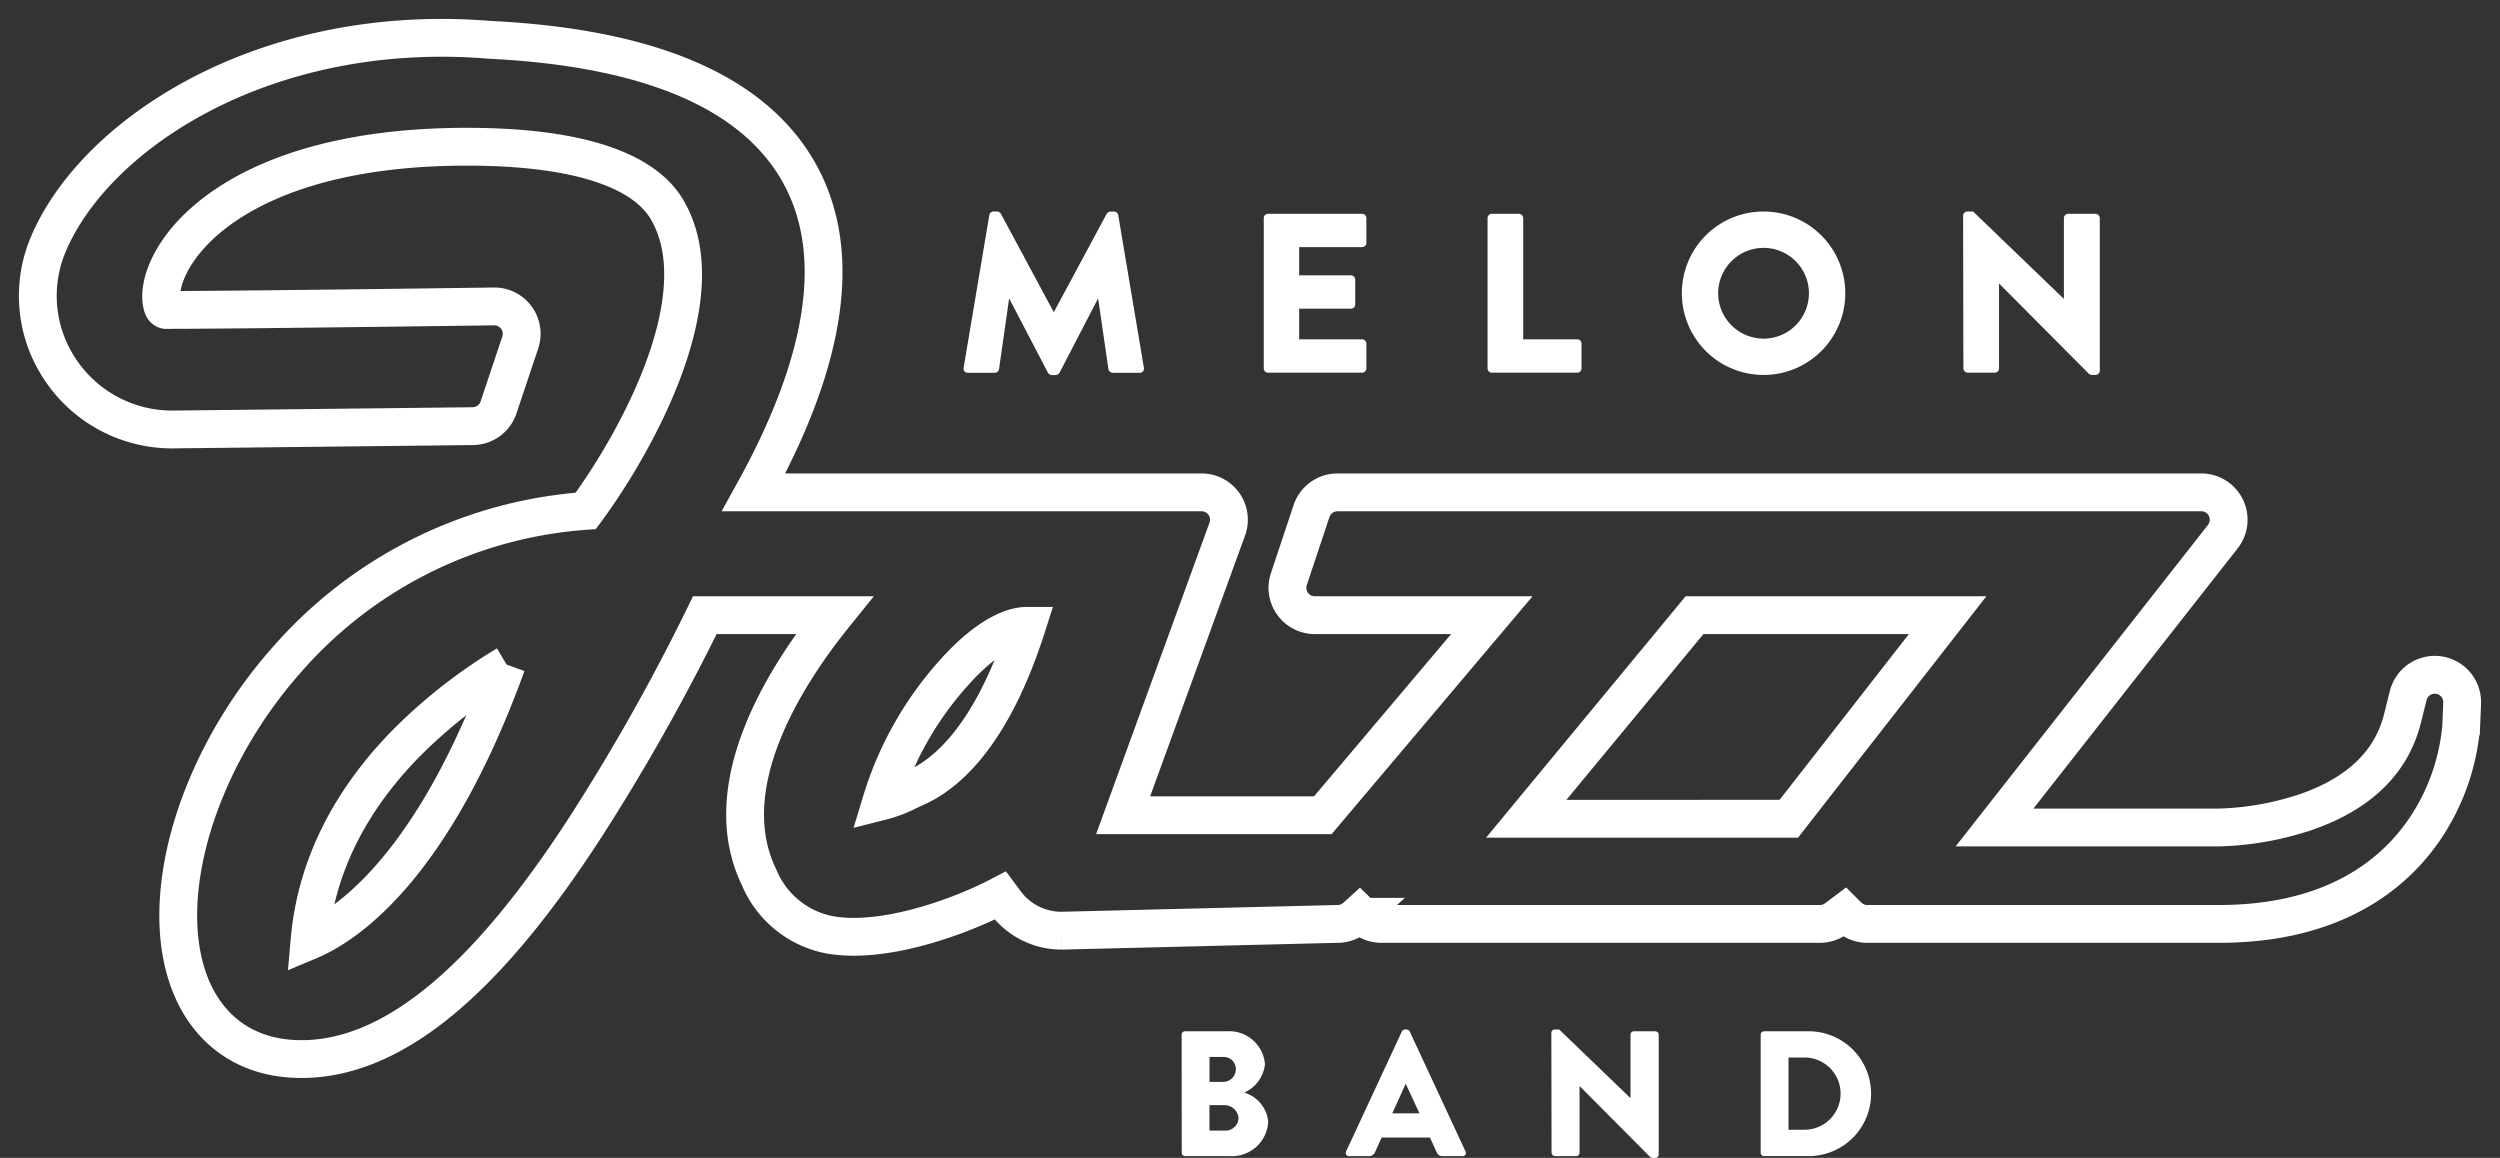
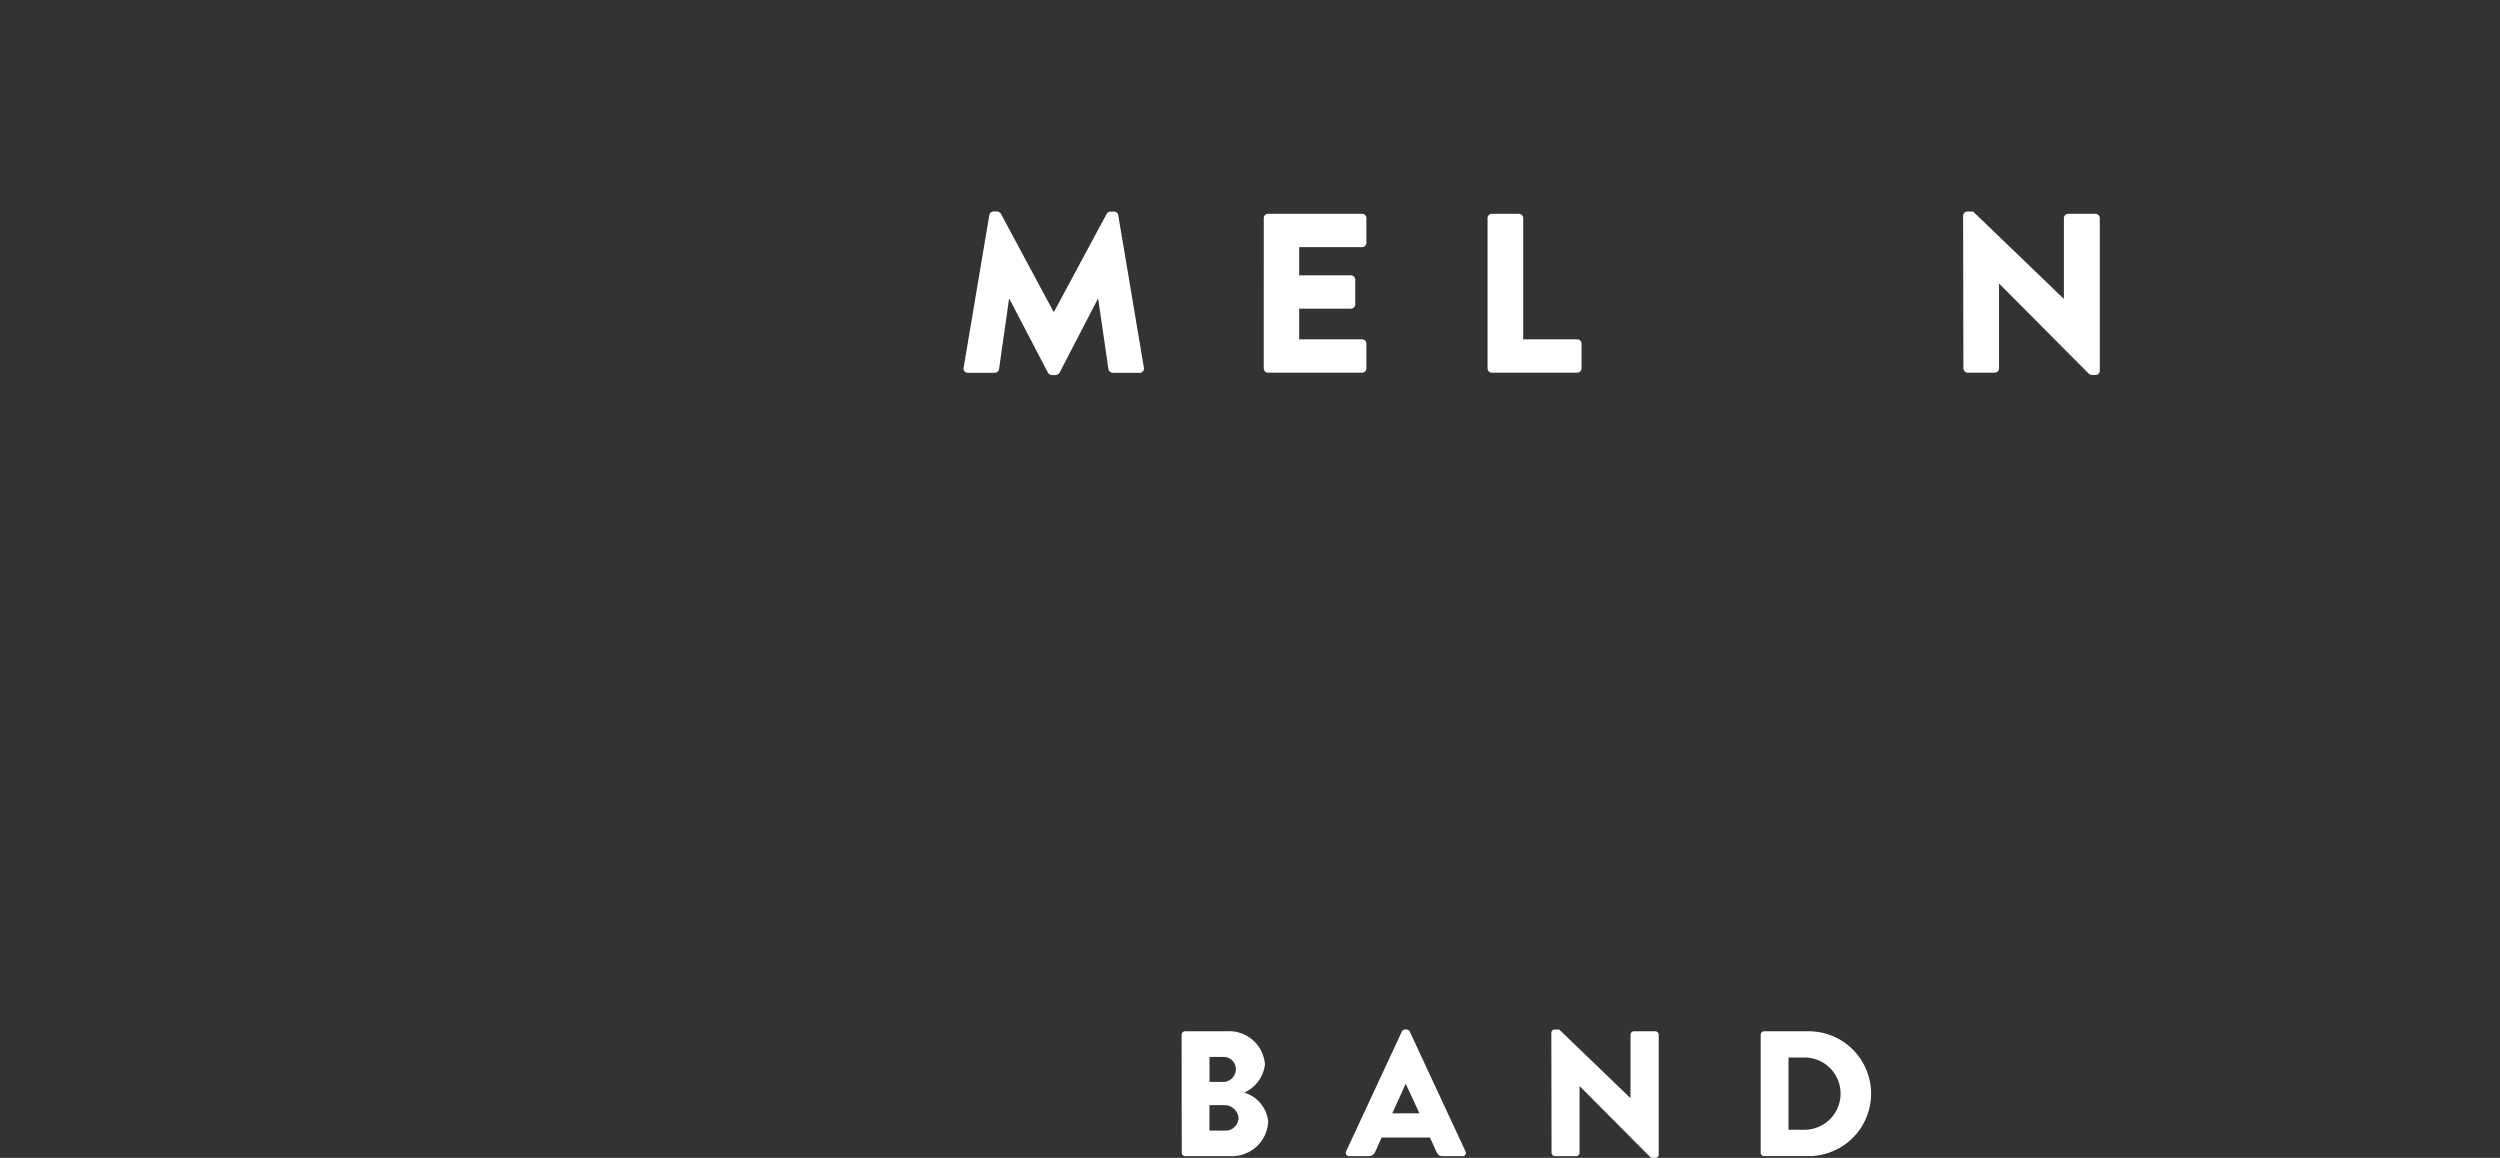
<svg xmlns="http://www.w3.org/2000/svg" width="198.316" height="91.852" viewBox="0 0 198.316 91.852">
  <rect x="0" y="0" width="198.316" height="91.852" fill="#333333" stroke="none" />
  <defs>
    <clipPath id="clip-path">
      <rect id="Rectangle_1" data-name="Rectangle 1" width="198.316" height="91.852" transform="translate(-3 -3)" fill="none" />
    </clipPath>
  </defs>
  <g id="Groupe_3" data-name="Groupe 3" transform="translate(0 1)">
    <g id="Groupe_1" data-name="Groupe 1" transform="translate(3 2)" clip-path="url(#clip-path)">
-       <path id="Tracé_1" data-name="Tracé 1" d="M20.913,81.011c-.122,0-.238,0-.36-.005-5.725-.155-9.343-4.444-9.413-11.193-.062-6.549,3.211-14.366,8.543-20.4A34.73,34.73,0,0,1,43.465,37.527c3.66-4.94,10.583-16.9,6.446-23.908-1.922-3.257-7.4-4.979-15.84-4.979H33.74C15.816,8.732,9.86,16.646,9.783,20.465c0,.014-.018,1.065.37,1.121,3.434,0,11.656-.088,24.442-.258l1.616-.021a2.172,2.172,0,0,1,2.06,2.861l-1.725,5.154a2.172,2.172,0,0,1-2.036,1.483l-23.858.264a10.652,10.652,0,0,1-8.869-4.748,10.487,10.487,0,0,1-.989-9.854l.062-.149C4.321,8.206,16.146,0,32.053,0c1.254,0,2.527.054,3.785.16C48.8.787,57.122,4.456,60.586,11.065c3.242,6.189,1.963,14.586-3.8,24.991H92.315a2.172,2.172,0,0,1,2.041,2.915l-8.264,22.7h15.842L115.343,45.8H101.3a2.172,2.172,0,0,1-2.06-2.861l1.8-5.4a2.172,2.172,0,0,1,2.06-1.483h68.52a2.172,2.172,0,0,1,1.708,3.513L155.218,62.641h17.871a23.78,23.78,0,0,0,6.874-1.237c4.191-1.461,6.754-3.953,7.617-7.408l.456-1.824a2.172,2.172,0,0,1,4.277.615l-.077,1.877a17.226,17.226,0,0,1-2.782,7.944c-2.317,3.5-7.048,7.682-16.422,7.682h-27.91a2.171,2.171,0,0,1-1.536-.636l-.277-.277-.638.479a2.172,2.172,0,0,1-1.3.434H106.574a2.171,2.171,0,0,1-1.509-.609l-.216-.209-.276.251a2.171,2.171,0,0,1-1.463.567l-21.792.536-.146,0A5.511,5.511,0,0,1,76.8,68.641l-.446-.6c-2.8,1.472-7.648,3.272-11.621,3.272a11.364,11.364,0,0,1-1.862-.146,7.619,7.619,0,0,1-5.657-4.575c-3.493-7.209,2.045-15.929,5.968-20.792H52.912a165.866,165.866,0,0,1-9.155,16.323c-8.129,12.71-15.6,18.889-22.844,18.889M37.192,49.721a41.116,41.116,0,0,0-8.15,6.422c-4.484,4.642-7,9.849-7.489,15.476,2.822-1.186,9.754-5.66,15.639-21.9M138.9,61.948l12.6-16.149H131.423l-13.35,16.149Zm-60.445-15.3c-1.6,0-3.751,1.4-5.9,3.85a26.93,26.93,0,0,0-5.638,10.064,10.013,10.013,0,0,0,2.143-.813c.193-.093.351-.167.461-.214,2.581-1.1,6.195-4.245,8.948-12.887Z" transform="translate(0)" fill="none" stroke="#fff" stroke-width="3" />
      <path id="Tracé_2" data-name="Tracé 2" d="M196.762,61.621c-2.574,10.306-16.508,10.294-16.654,10.29H157.826L178.7,45.326h-68.52l-1.8,5.4H127.1L110.017,70.939H90.065L99.39,45.326H60.074c6.957-11.252,8.862-20.048,5.663-26.155-3.084-5.885-10.815-9.164-22.968-9.746C26.759,8.062,13.5,15.9,9.932,24.263c-.019.044-.037.088-.056.132a8.441,8.441,0,0,0,7.949,11.6l23.736-.263,1.725-5.154-.261,0c-.2,0-19.83.276-25.872.276-1.54-.069-2.509-1.379-2.467-3.337.107-5.344,7.3-13.857,26.117-13.953,9.528-.05,15.646,1.969,18.052,6.046,6.094,10.324-7.191,27.117-7.191,27.117A32.626,32.626,0,0,0,28.387,57.947c-5,5.655-8.057,12.911-8,18.941.057,5.54,2.8,8.923,7.329,9.045.092,0,.18,0,.272,0,6.352,0,13.421-6.015,21.014-17.888a156.384,156.384,0,0,0,9.6-17.325H75.109c-2.326,2.218-12.878,13.746-8.87,22.018A5.527,5.527,0,0,0,70.3,76.122c4.827.808,12.6-2.833,13.681-3.879l1.624,2.189a3.323,3.323,0,0,0,2.735,1.322l21.772-.536h.073l1.781-1.624,1.682,1.624h34.794l2.146-1.609,1.609,1.609h27.91c16.279,0,17.025-13.409,17.033-13.543l.077-1.877Zm-76.228,9.6,16.941-20.493h25.542L147.034,71.218Zm-43.1-2.582c-.724.306-3.929,2.146-5.39.685-2.182-2.182,7.863-20.736,15.424-17.327a1.186,1.186,0,0,1,.433,1.456C84.877,63.6,80.54,67.311,77.437,68.636m-48,12.095a2.146,2.146,0,0,1-2.107-.249,2.118,2.118,0,0,1-.874-1.9,27.49,27.49,0,0,1,8.1-16.846,44.373,44.373,0,0,1,11.252-8.272,1,1,0,0,1,.479-.123,1.061,1.061,0,0,1,1,1.387C44.654,62.751,38.838,76.8,29.44,80.731" transform="translate(-7.075 -7.098)" fill="none" />
      <path id="Tracé_3" data-name="Tracé 3" d="M315.509,59.1a.344.344,0,0,1,.324-.288h.288a.4.4,0,0,1,.306.18l4.177,7.779h.036L324.818,59a.4.4,0,0,1,.306-.18h.288a.344.344,0,0,1,.324.288l2.035,12.1a.33.33,0,0,1-.342.4H325.3a.366.366,0,0,1-.342-.288l-.81-5.564h-.036l-3.025,5.834a.421.421,0,0,1-.306.2h-.324a.391.391,0,0,1-.306-.2l-3.043-5.834h-.036l-.792,5.564a.35.35,0,0,1-.342.288h-2.125a.33.33,0,0,1-.342-.4Z" transform="translate(-240.03 -45.037)" fill="#fff" />
      <path id="Tracé_4" data-name="Tracé 4" d="M415.1,59.927a.342.342,0,0,1,.342-.342h7.454a.342.342,0,0,1,.342.342V61.89a.342.342,0,0,1-.342.342h-4.988v2.233h4.105a.354.354,0,0,1,.342.342V66.77a.342.342,0,0,1-.342.342h-4.105v2.431h4.988a.342.342,0,0,1,.342.342v1.963a.342.342,0,0,1-.342.342H415.44a.342.342,0,0,1-.342-.342Z" transform="translate(-317.849 -45.626)" fill="#fff" />
      <path id="Tracé_5" data-name="Tracé 5" d="M490.88,59.927a.342.342,0,0,1,.342-.342h2.143a.354.354,0,0,1,.342.342v9.615h4.285a.342.342,0,0,1,.342.342v1.963a.342.342,0,0,1-.342.342h-6.77a.342.342,0,0,1-.342-.342Z" transform="translate(-375.877 -45.626)" fill="#fff" />
-       <path id="Tracé_6" data-name="Tracé 6" d="M563.136,58.816a6.482,6.482,0,1,1-6.464,6.5,6.471,6.471,0,0,1,6.464-6.5m0,10.084a3.6,3.6,0,1,0-3.583-3.583,3.608,3.608,0,0,0,3.583,3.583" transform="translate(-426.256 -45.037)" fill="#fff" />
      <path id="Tracé_7" data-name="Tracé 7" d="M651.9,59.141a.338.338,0,0,1,.342-.324h.45l7.184,6.914h.018V59.339a.342.342,0,0,1,.342-.342H662.4a.354.354,0,0,1,.342.342V71.457a.339.339,0,0,1-.342.324h-.288a.531.531,0,0,1-.234-.09l-7.112-7.148h-.018v6.716a.342.342,0,0,1-.342.342h-2.143a.354.354,0,0,1-.342-.342Z" transform="translate(-499.173 -45.037)" fill="#fff" />
      <path id="Tracé_8" data-name="Tracé 8" d="M387.3,336.656a.269.269,0,0,1,.268-.269h3.3a2.844,2.844,0,0,1,3.041,2.631,2.814,2.814,0,0,1-1.641,2.235,2.674,2.674,0,0,1,1.9,2.306,2.885,2.885,0,0,1-3.084,2.73h-3.508a.269.269,0,0,1-.268-.269Zm3.31,3.749a1.009,1.009,0,0,0,.99-1.019.96.96,0,0,0-.99-.962h-1.1V340.4Zm.184,3.862a1.027,1.027,0,0,0,1.018-1.033,1.131,1.131,0,0,0-1.16-.99h-1.146v2.023Z" transform="translate(-296.565 -257.579)" fill="#fff" />
      <path id="Tracé_9" data-name="Tracé 9" d="M442.881,345.458l4.427-9.52a.287.287,0,0,1,.24-.156h.142a.287.287,0,0,1,.24.156l4.428,9.52a.25.25,0,0,1-.241.368h-1.57c-.255,0-.368-.085-.5-.354l-.509-1.117H445.7l-.509,1.132a.526.526,0,0,1-.509.339h-1.556a.25.25,0,0,1-.24-.368m5.814-3.027L447.62,340.1h-.014l-1.061,2.334Z" transform="translate(-339.102 -257.116)" fill="#fff" />
      <path id="Tracé_10" data-name="Tracé 10" d="M512.473,336.038a.266.266,0,0,1,.269-.255h.354l5.644,5.432h.014v-5.022a.269.269,0,0,1,.269-.269h1.7a.278.278,0,0,1,.269.269v9.52a.266.266,0,0,1-.269.255h-.226a.417.417,0,0,1-.184-.071l-5.587-5.616h-.014v5.276a.268.268,0,0,1-.268.269h-1.684a.278.278,0,0,1-.269-.269Z" transform="translate(-392.411 -257.116)" fill="#fff" />
      <path id="Tracé_11" data-name="Tracé 11" d="M583.362,336.656a.266.266,0,0,1,.255-.269h3.452a4.951,4.951,0,1,1,0,9.9h-3.452a.266.266,0,0,1-.255-.269Zm3.565,7.54a2.866,2.866,0,0,0,0-5.729h-1.358V344.2Z" transform="translate(-446.693 -257.579)" fill="#fff" />
    </g>
  </g>
</svg>